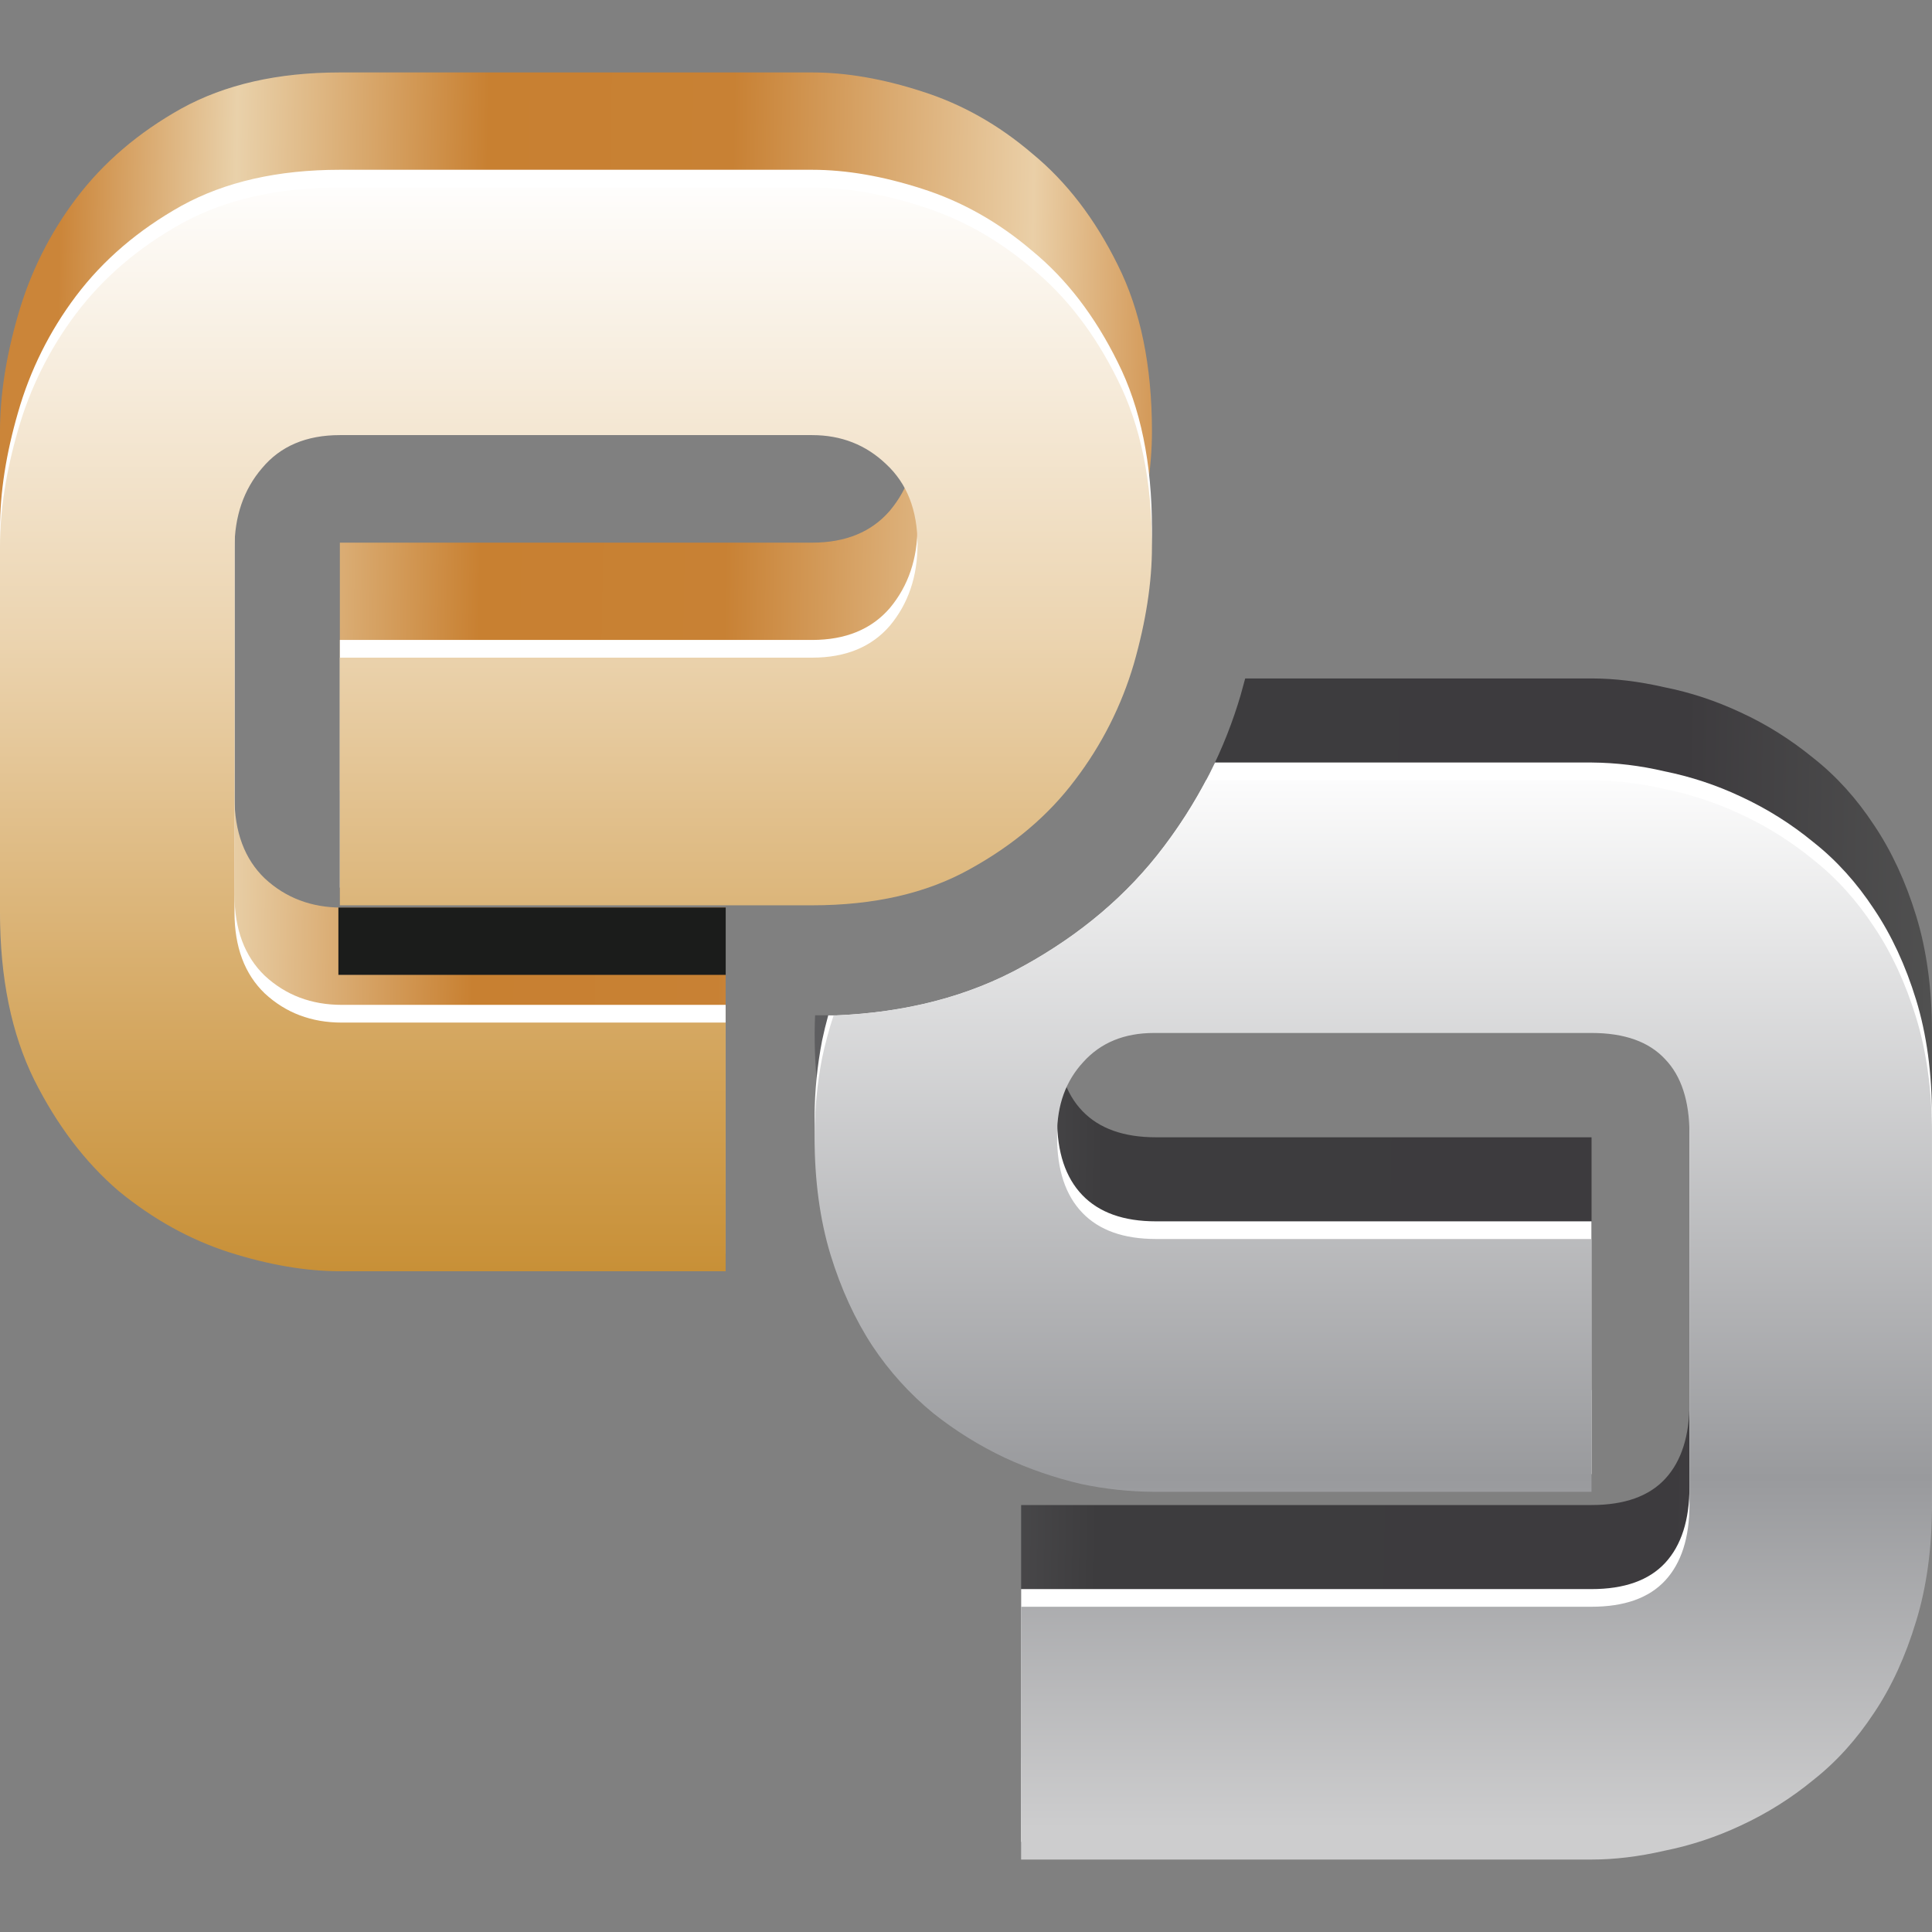
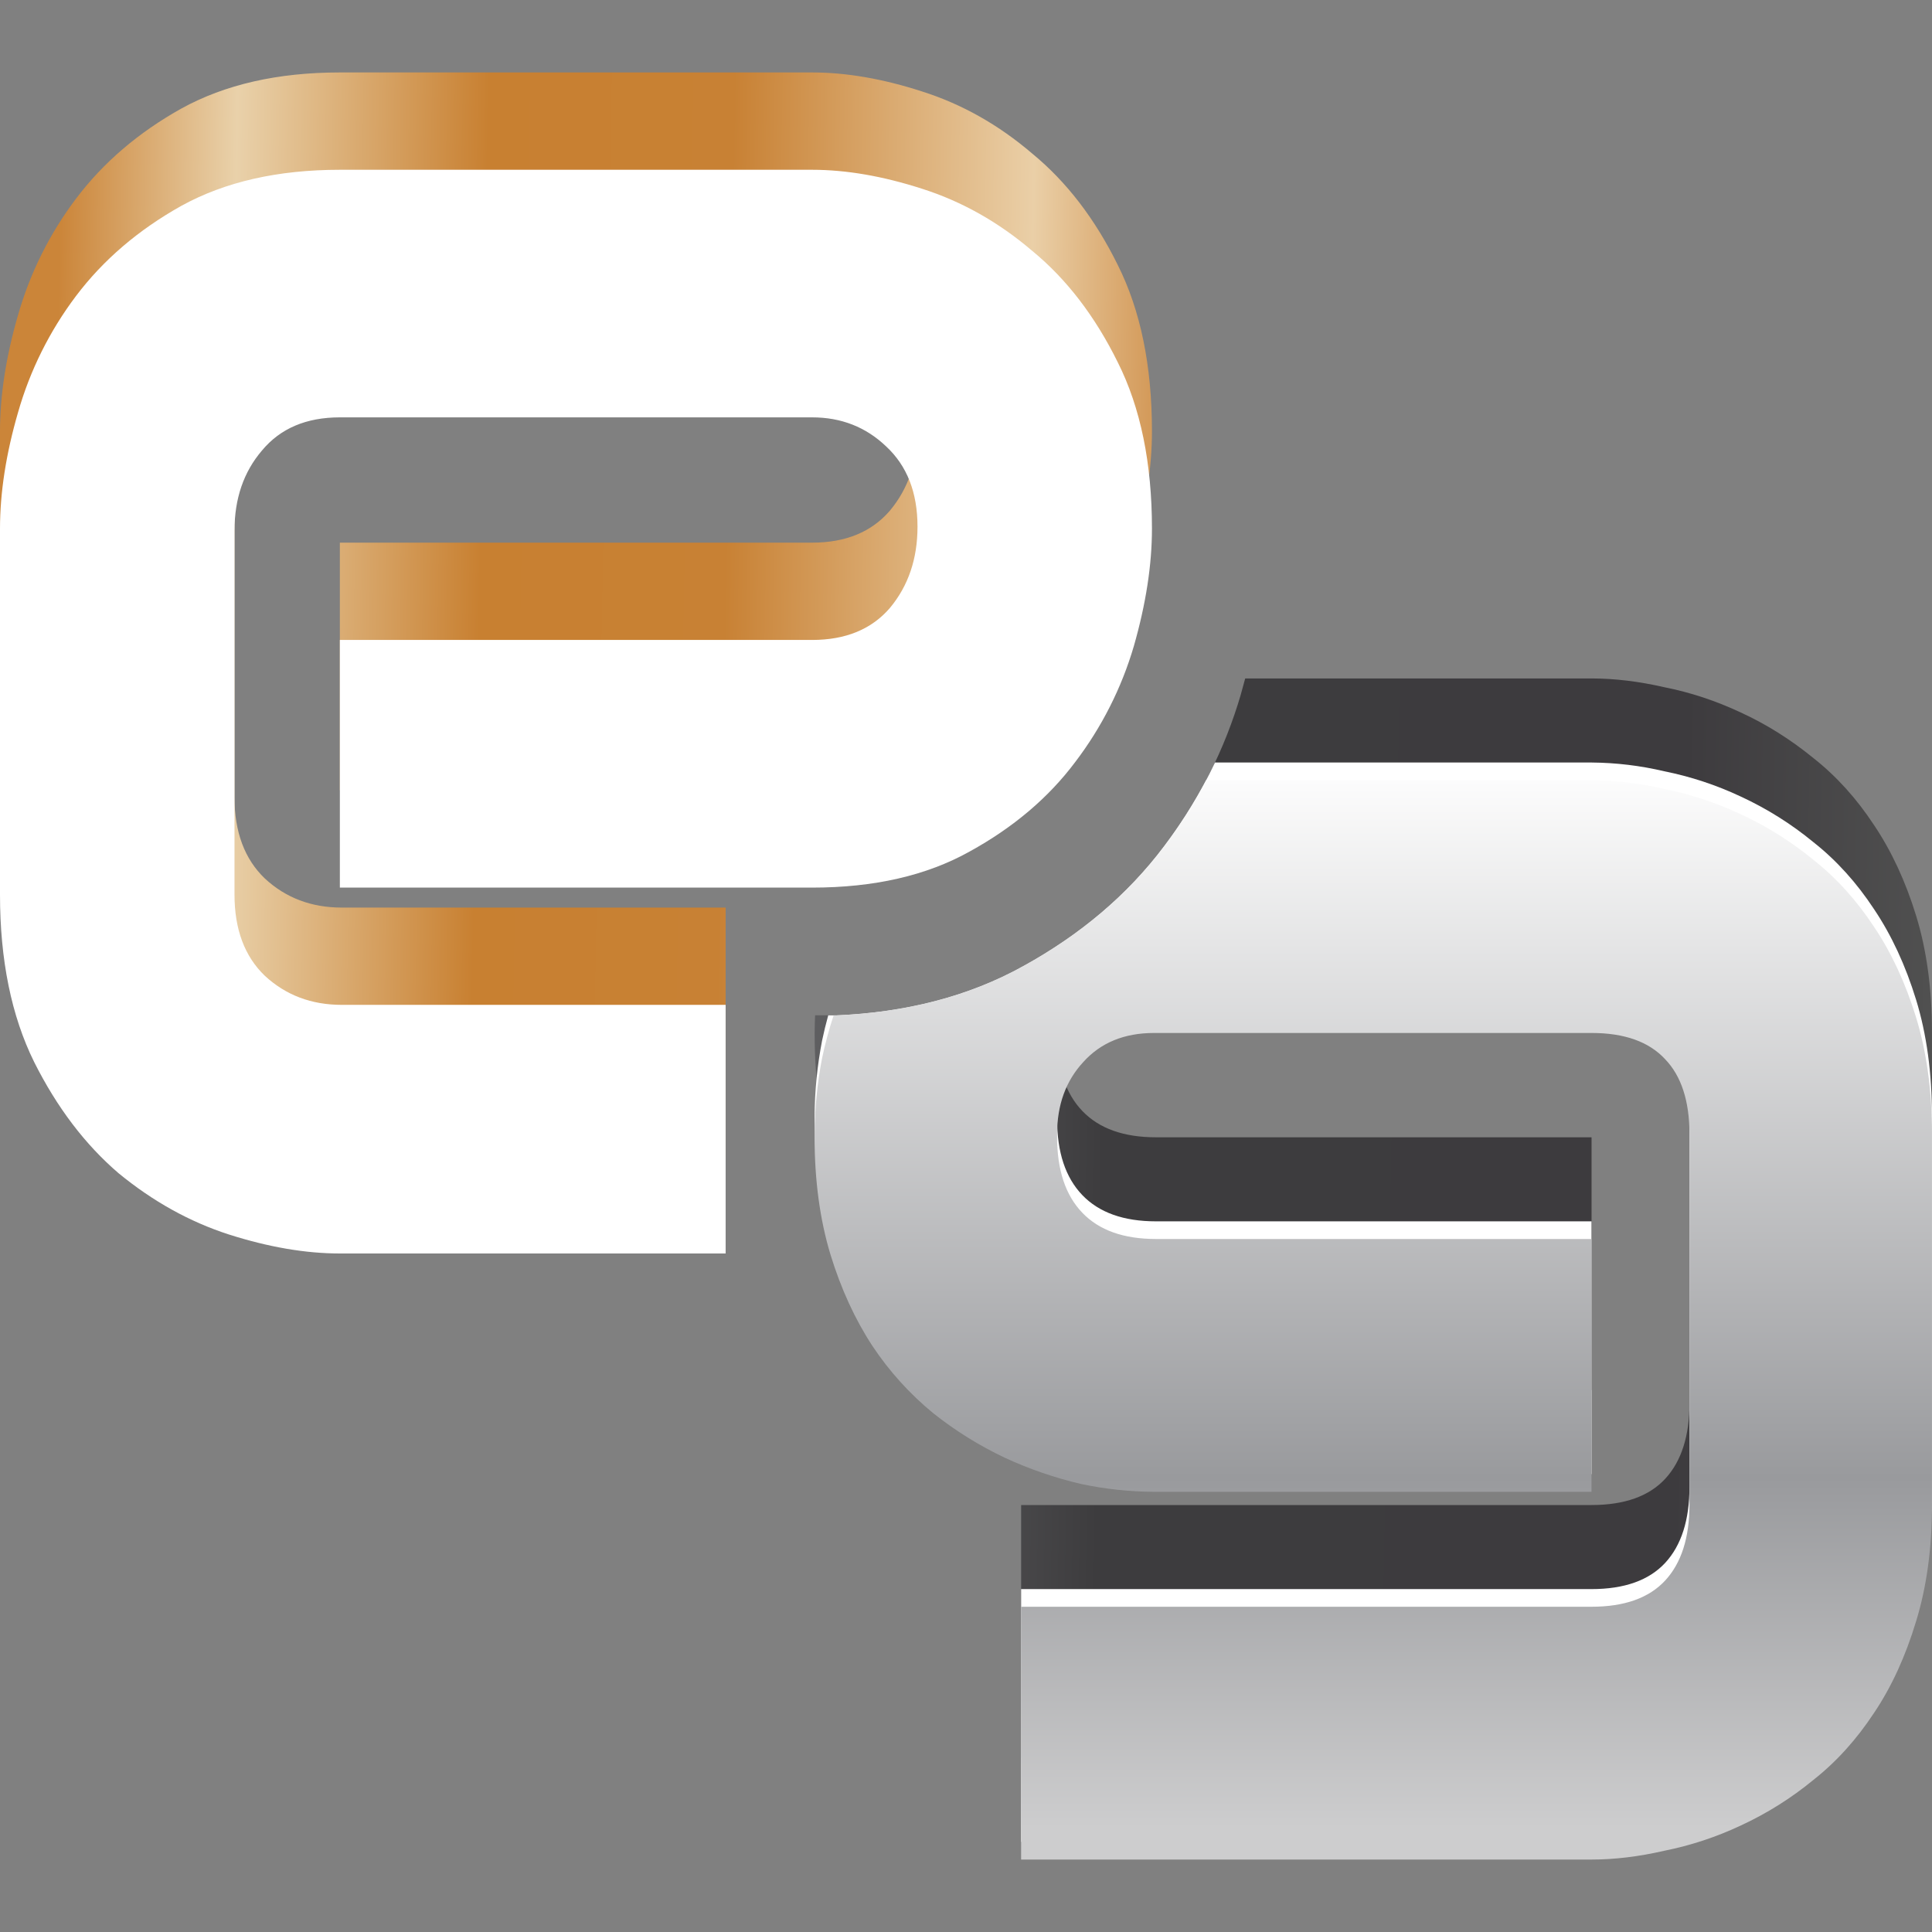
<svg xmlns="http://www.w3.org/2000/svg" width="80" height="80" viewBox="0 0 80 80" fill="none">
  <rect x="0" y="0" width="80" height="80" fill="#808080" stroke="none" />
  <path d="M51.38 28.75L51.383 28.74L51.386 28.732C51.446 28.518 51.506 28.304 51.561 28.093H65.902C66.855 28.093 67.859 28.214 68.915 28.456C69.996 28.67 71.052 29.019 72.082 29.503C73.137 29.986 74.142 30.616 75.095 31.395C76.047 32.146 76.883 33.072 77.605 34.173C78.325 35.246 78.905 36.494 79.342 37.917C79.78 39.34 79.999 40.95 79.999 42.747V58.093C79.999 59.891 79.779 61.501 79.342 62.923C78.905 64.372 78.325 65.634 77.605 66.709C76.883 67.808 76.047 68.734 75.095 69.485C74.177 70.242 73.164 70.878 72.082 71.378C71.074 71.854 70.01 72.205 68.915 72.424C67.86 72.666 66.855 72.787 65.903 72.787H42.283V62.32H65.903C67.267 62.32 68.284 61.956 68.953 61.233C69.623 60.508 69.958 59.46 69.958 58.093V42.747C69.958 41.38 69.623 40.345 68.954 39.648C68.284 38.923 67.267 38.56 65.902 38.56H47.792C46.555 38.56 45.577 38.964 44.856 39.769C44.135 40.547 43.774 41.54 43.774 42.747V42.864C43.774 44.234 44.124 45.281 44.818 46.004C45.513 46.73 46.529 47.093 47.868 47.093H65.903V57.559H47.791C46.839 57.559 45.835 57.452 44.779 57.237C43.689 56.984 42.628 56.62 41.612 56.15C40.553 55.649 39.555 55.028 38.639 54.299C37.669 53.501 36.823 52.565 36.129 51.52C35.407 50.42 34.828 49.158 34.39 47.736C33.952 46.286 33.734 44.663 33.734 42.864V42.748C33.734 42.516 33.74 42.281 33.751 42.042H34.656C37.433 41.921 40.063 41.293 42.401 39.989C44.703 38.718 46.674 37.08 48.208 35.038C49.643 33.151 50.719 31.02 51.382 28.75H51.38Z" fill="url(#paint0_linear_1832_24691)" />
  <path d="M34.295 42.043C34.199 42.39 34.114 42.739 34.041 43.088C33.84 44.124 33.736 45.175 33.73 46.228V46.346C33.73 48.143 33.95 49.768 34.388 51.217C34.825 52.64 35.404 53.9 36.126 55.002C36.82 56.046 37.665 56.982 38.636 57.779C39.552 58.508 40.55 59.129 41.609 59.631C42.666 60.114 43.721 60.475 44.776 60.718C45.767 60.926 46.776 61.034 47.788 61.04H65.901V50.573H47.865C46.528 50.573 45.511 50.21 44.816 49.486C44.12 48.761 43.772 47.714 43.772 46.346V46.23C43.772 45.021 44.133 44.027 44.853 43.249C45.574 42.444 46.553 42.041 47.788 42.041H65.901C67.266 42.041 68.281 42.405 68.951 43.128C69.621 43.827 69.957 44.86 69.957 46.228V61.573C69.957 62.942 69.621 63.988 68.953 64.714C68.282 65.437 67.266 65.801 65.9 65.801H42.282V76.266H65.903C66.855 76.266 67.859 76.146 68.915 75.905C70.009 75.685 71.072 75.334 72.081 74.857C73.163 74.358 74.176 73.722 75.094 72.965C76.046 72.213 76.882 71.288 77.605 70.187C78.325 69.114 78.904 67.852 79.341 66.402C79.779 64.981 79.999 63.37 79.999 61.571V46.228C79.999 44.43 79.778 42.82 79.341 41.397C78.904 39.975 78.325 38.727 77.605 37.654C76.882 36.553 76.046 35.627 75.094 34.876C74.176 34.119 73.163 33.483 72.081 32.983C71.072 32.508 70.009 32.156 68.915 31.937C67.927 31.703 66.917 31.582 65.903 31.574H50.31C49.729 32.797 49.024 33.958 48.206 35.038C46.672 37.081 44.7 38.719 42.398 39.99C40.062 41.295 37.431 41.922 34.654 42.043H34.295Z" fill="white" />
  <path d="M34.519 42.043C34.326 42.627 34.166 43.221 34.039 43.822C33.84 44.856 33.736 45.909 33.73 46.962V47.078C33.73 48.877 33.95 50.501 34.388 51.949C34.825 53.371 35.404 54.634 36.126 55.734C36.82 56.778 37.665 57.714 38.636 58.512C39.552 59.241 40.55 59.862 41.609 60.363C42.624 60.833 43.685 61.197 44.776 61.451C45.767 61.66 46.776 61.767 47.788 61.773H65.901V51.304H47.865C46.528 51.304 45.511 50.943 44.816 50.217C44.12 49.493 43.772 48.447 43.772 47.077V46.961C43.772 45.754 44.133 44.76 44.853 43.981C45.574 43.176 46.553 42.773 47.788 42.773H65.901C67.266 42.773 68.281 43.135 68.951 43.861C69.621 44.558 69.957 45.592 69.957 46.961V62.304C69.957 63.673 69.621 64.721 68.953 65.444C68.282 66.169 67.266 66.532 65.9 66.532H42.282V77H65.903C66.855 77 67.859 76.879 68.915 76.636C70.009 76.417 71.072 76.066 72.081 75.591C73.163 75.091 74.176 74.455 75.094 73.698C76.046 72.947 76.882 72.02 77.605 70.92C78.325 69.847 78.904 68.585 79.341 67.135C79.779 65.713 79.999 64.103 79.999 62.305V46.962C79.999 45.163 79.778 43.553 79.341 42.13C78.904 40.709 78.325 39.459 77.605 38.386C76.882 37.286 76.046 36.359 75.094 35.608C74.176 34.851 73.163 34.215 72.081 33.716C71.072 33.24 70.009 32.888 68.915 32.669C67.927 32.436 66.917 32.314 65.903 32.307H49.943C49.438 33.262 48.858 34.175 48.206 35.038C46.672 37.081 44.7 38.719 42.398 39.99C40.062 41.295 37.431 41.922 34.654 42.043H34.519Z" fill="url(#paint1_linear_1832_24691)" />
  <path d="M47.7 17.862C47.7 19.357 47.45 20.975 46.952 22.719C46.442 24.458 45.616 26.09 44.515 27.534C43.415 29.002 41.961 30.234 40.152 31.23C38.37 32.226 36.195 32.725 33.627 32.725H14.073V22.47H33.629C35.017 22.47 36.092 22.027 36.852 21.141C37.612 20.228 37.992 19.107 37.992 17.779C37.992 16.367 37.559 15.26 36.694 14.459C35.856 13.656 34.834 13.254 33.628 13.254H14.073C12.684 13.254 11.61 13.711 10.85 14.624C10.09 15.509 9.71 16.617 9.71 17.944V33.014C9.71 34.454 10.13 35.575 10.967 36.377C11.833 37.18 12.895 37.581 14.152 37.581H30.047V47.876H14.072C12.657 47.876 11.124 47.613 9.473 47.087C7.849 46.56 6.329 45.716 4.913 44.555C3.524 43.365 2.359 41.827 1.415 39.946C0.472 38.038 0 35.727 0 33.014V17.862C0 16.368 0.249 14.762 0.747 13.046C1.242 11.309 2.054 9.676 3.144 8.231C4.271 6.735 5.726 5.49 7.508 4.495C9.316 3.498 11.504 3 14.072 3H33.627C35.043 3 36.562 3.262 38.187 3.789C39.838 4.314 41.357 5.172 42.747 6.363C44.162 7.525 45.341 9.061 46.284 10.971C47.228 12.853 47.7 15.149 47.7 17.862Z" fill="url(#paint2_linear_1832_24691)" />
  <path d="M47.7 21.891C47.7 23.387 47.45 25.006 46.952 26.748C46.442 28.488 45.616 30.12 44.515 31.564C43.415 33.031 41.961 34.263 40.152 35.259C38.37 36.255 36.195 36.754 33.627 36.754H14.073V26.499H33.629C35.017 26.499 36.092 26.056 36.852 25.171C37.612 24.256 37.992 23.136 37.992 21.808C37.992 20.397 37.559 19.289 36.694 18.486C35.856 17.684 34.834 17.282 33.628 17.282H14.073C12.684 17.282 11.61 17.738 10.85 18.652C10.09 19.538 9.71 20.645 9.71 21.974V37.043C9.71 38.482 10.13 39.603 10.967 40.406C11.833 41.208 12.895 41.609 14.152 41.609H30.047V51.904H14.072C12.657 51.904 11.124 51.642 9.473 51.116C7.849 50.591 6.329 49.746 4.913 48.583C3.524 47.394 2.359 45.858 1.415 43.977C0.472 42.067 0 39.755 0 37.043V21.891C0 20.397 0.249 18.791 0.747 17.077C1.242 15.339 2.054 13.707 3.144 12.261C4.271 10.766 5.726 9.521 7.508 8.524C9.316 7.528 11.504 7.03 14.072 7.03H33.627C35.043 7.03 36.562 7.293 38.187 7.818C39.838 8.345 41.357 9.203 42.747 10.392C44.162 11.555 45.341 13.091 46.284 15.001C47.228 16.882 47.7 19.179 47.7 21.891Z" fill="white" />
-   <path d="M47.7 22.626C47.7 24.119 47.45 25.737 46.952 27.481C46.442 29.221 45.616 30.853 44.515 32.297C43.415 33.764 41.961 34.996 40.152 35.992C38.37 36.988 36.195 37.487 33.627 37.487H14.073V27.232H33.629C35.017 27.232 36.092 26.79 36.852 25.904C37.612 24.99 37.992 23.87 37.992 22.541C37.992 21.13 37.559 20.023 36.694 19.22C35.856 18.418 34.834 18.017 33.628 18.017H14.073C12.684 18.017 11.61 18.473 10.85 19.386C10.09 20.271 9.71 21.38 9.71 22.707V37.777C9.71 39.216 10.13 40.337 10.967 41.139C11.833 41.941 12.895 42.343 14.152 42.343H30.047V52.639H14.072C12.657 52.639 11.124 52.375 9.473 51.85C7.849 51.324 6.329 50.479 4.913 49.318C3.524 48.127 2.359 46.591 1.415 44.71C0.472 42.8 0 40.489 0 37.777V22.625C0 21.131 0.249 19.526 0.747 17.81C1.242 16.072 2.054 14.44 3.144 12.995C4.271 11.499 5.726 10.254 7.508 9.258C9.316 8.262 11.504 7.763 14.072 7.763H33.627C35.043 7.763 36.562 8.026 38.187 8.552C39.838 9.078 41.357 9.936 42.747 11.125C44.162 12.288 45.341 13.824 46.284 15.734C47.228 17.616 47.7 19.914 47.7 22.626Z" fill="url(#paint3_linear_1832_24691)" />
-   <path d="M14.012 37.579H30.05V40.367H14.012V37.579Z" fill="#1B1C1B" />
  <defs>
    <linearGradient id="paint0_linear_1832_24691" x1="79.975" y1="36.56" x2="36.09" y2="35.779" gradientUnits="userSpaceOnUse">
      <stop stop-color="#505050" />
      <stop offset="0.234" stop-color="#3D3B3E" />
      <stop offset="0.776" stop-color="#3D3C3E" />
      <stop offset="1" stop-color="#5E5E60" />
    </linearGradient>
    <linearGradient id="paint1_linear_1832_24691" x1="-54.617" y1="31.437" x2="-54.617" y2="75.686" gradientUnits="userSpaceOnUse">
      <stop stop-color="white" />
      <stop offset="0.672" stop-color="#999A9D" />
      <stop offset="1" stop-color="#CDCDCE" />
    </linearGradient>
    <linearGradient id="paint2_linear_1832_24691" x1="47.675" y1="11.501" x2="2.431" y2="10.674" gradientUnits="userSpaceOnUse">
      <stop stop-color="#D49B5B" />
      <stop offset="0.109" stop-color="#EACFA7" />
      <stop offset="0.385" stop-color="#C88134" />
      <stop offset="0.609" stop-color="#C88031" />
      <stop offset="0.839" stop-color="#E9D1AA" />
      <stop offset="1" stop-color="#CB8539" />
    </linearGradient>
    <linearGradient id="paint3_linear_1832_24691" x1="165.875" y1="7.009" x2="165.875" y2="52.639" gradientUnits="userSpaceOnUse">
      <stop stop-color="white" />
      <stop offset="0.432" stop-color="#EBD3AE" />
      <stop offset="0.776" stop-color="#D5A862" />
      <stop offset="1" stop-color="#C89037" />
    </linearGradient>
  </defs>
</svg>